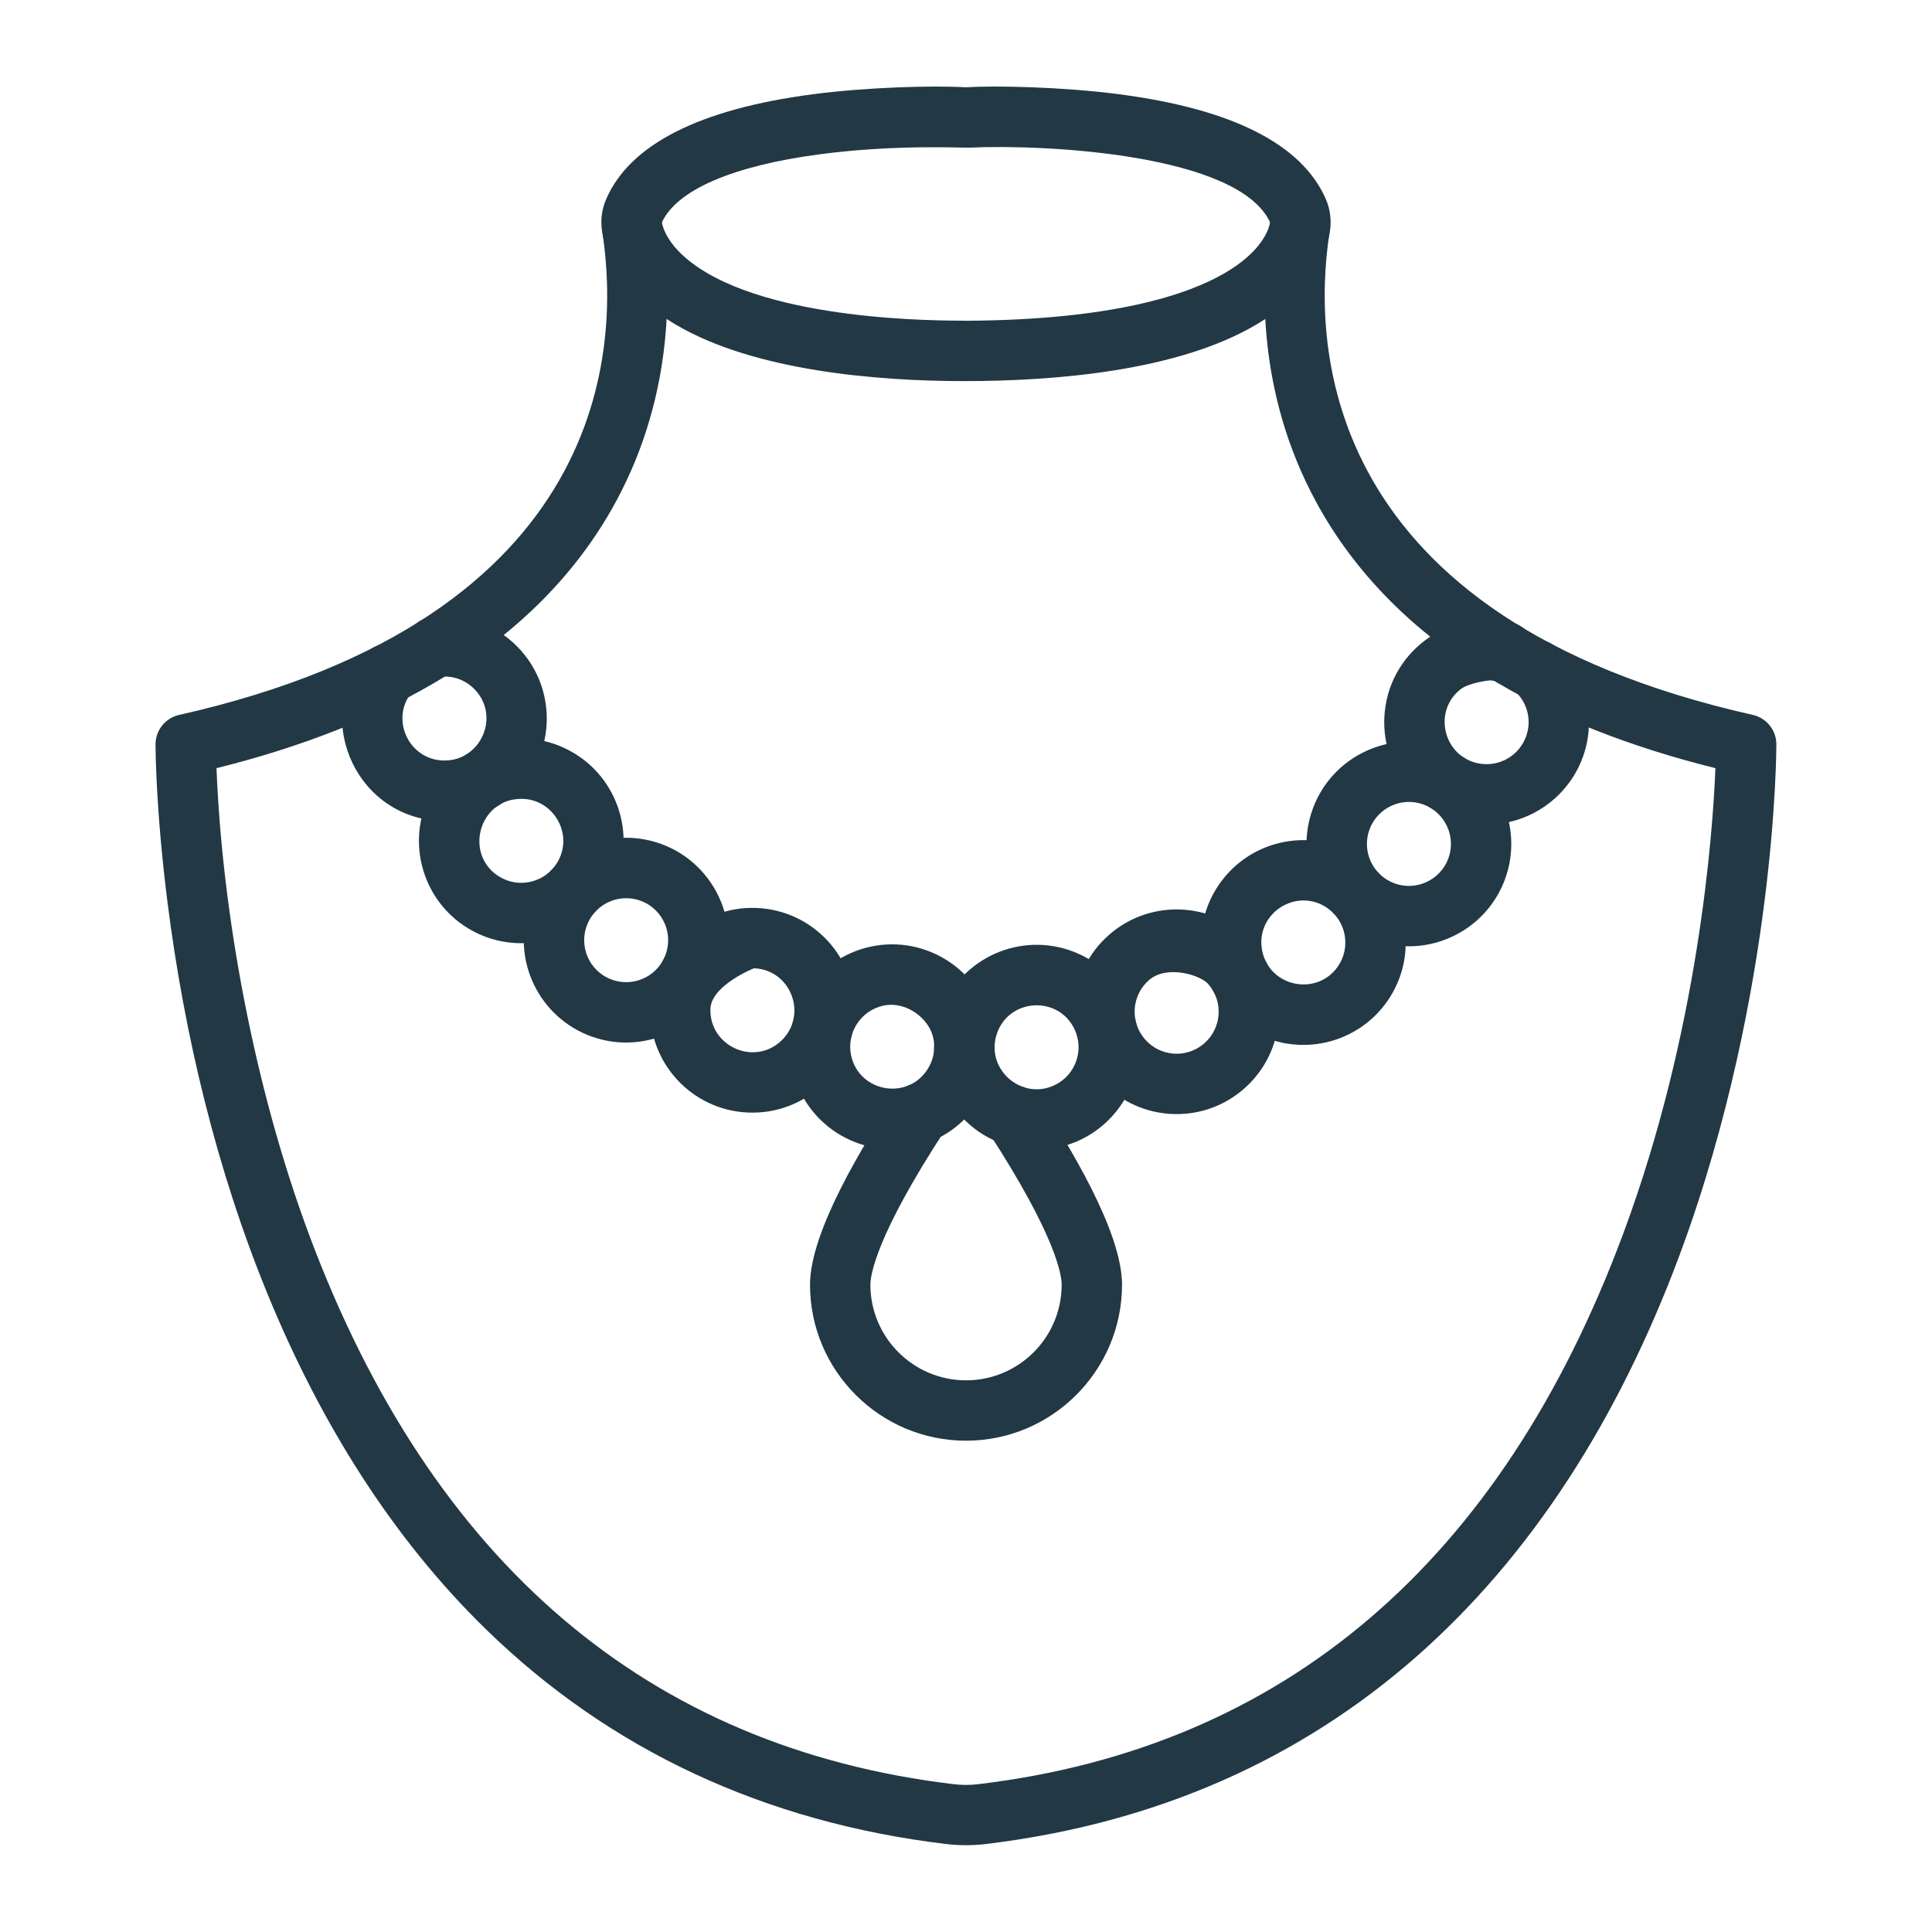
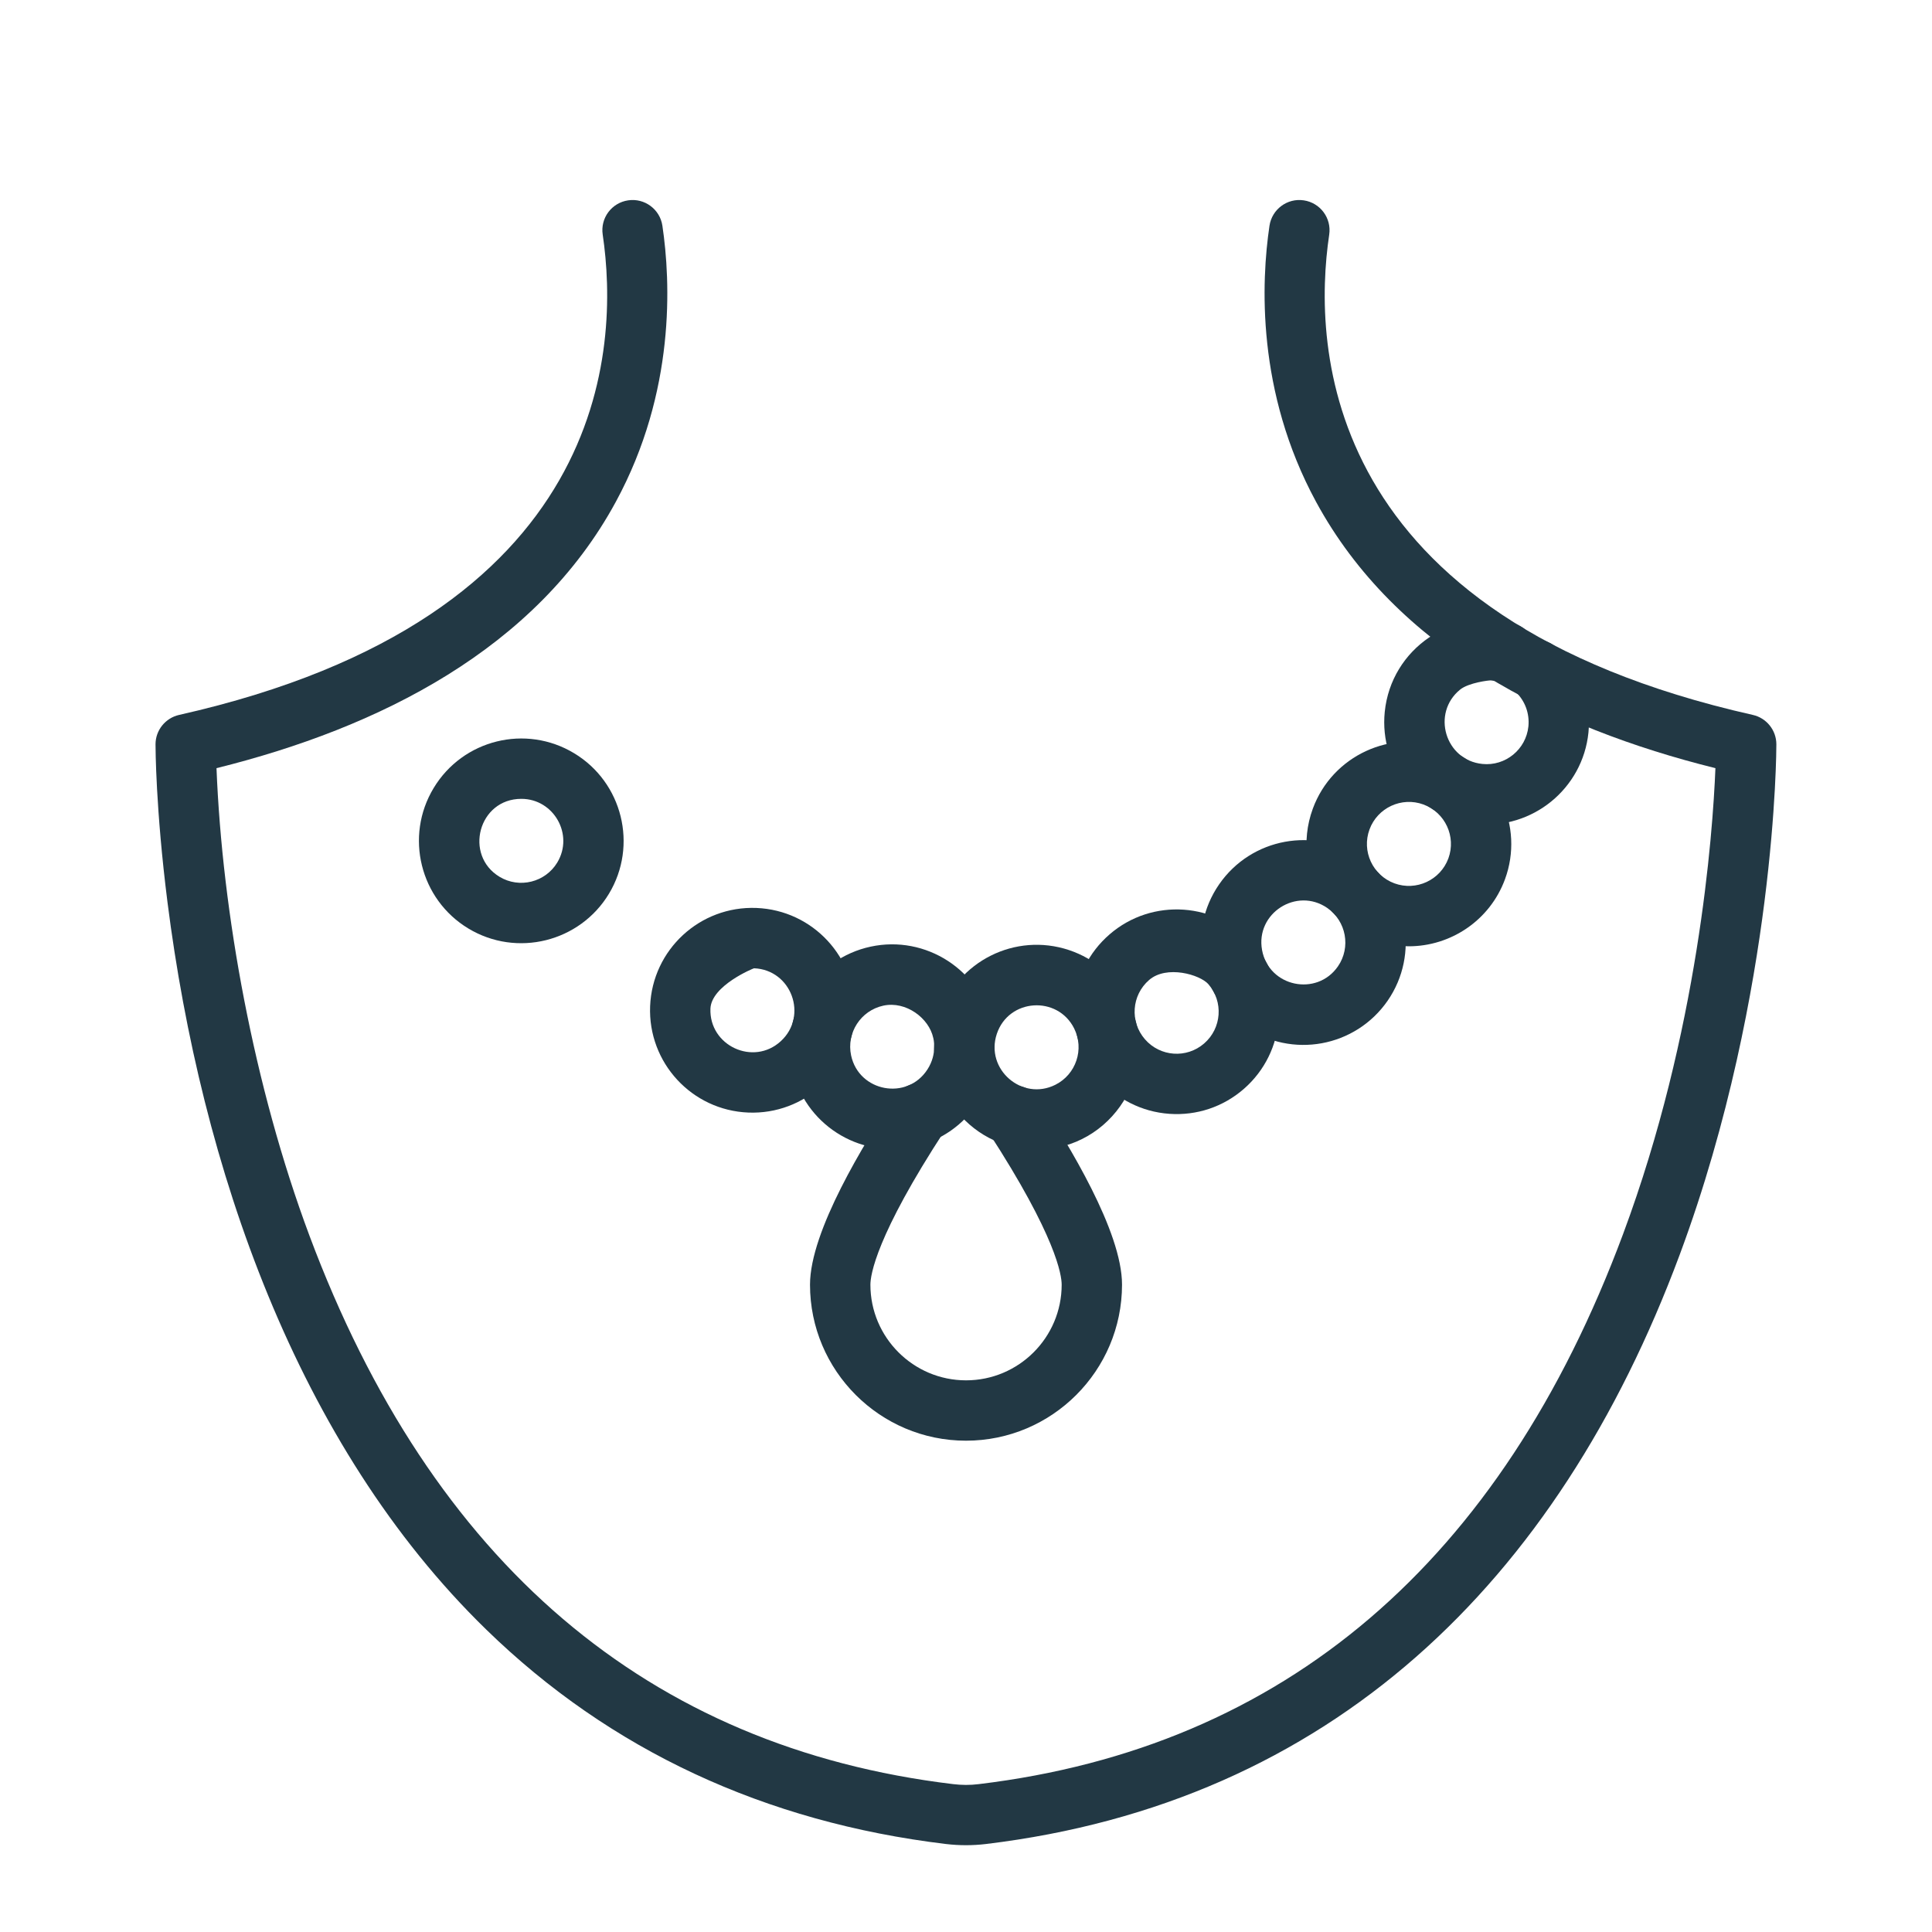
<svg xmlns="http://www.w3.org/2000/svg" width="50" height="50" viewBox="0 0 50 50" fill="none">
-   <path d="M24.952 9.863C22.652 9.863 19.533 9.588 17.528 8.424C16.065 7.574 15.684 6.552 15.587 6.019C15.534 5.726 15.569 5.426 15.688 5.152C16.305 3.736 18.102 2.825 21.029 2.44C22.414 2.258 24.113 2.209 25 2.259C25.754 2.211 27.511 2.248 28.971 2.44C31.898 2.823 33.695 3.736 34.312 5.152C34.431 5.426 34.465 5.726 34.413 6.019C34.316 6.552 33.935 7.574 32.472 8.424C30.438 9.606 27.295 9.863 24.952 9.863ZM25.045 8.301C28.833 8.275 30.747 7.619 31.687 7.073C32.614 6.535 32.825 5.988 32.872 5.759C32.062 3.983 27.046 3.73 25.084 3.821C24.897 3.83 23.19 3.732 21.212 3.993C18.961 4.291 17.512 4.917 17.128 5.759C17.175 5.988 17.384 6.535 18.313 7.073C20.6 8.403 24.929 8.287 25.045 8.301Z" fill="#223844" />
  <path d="M24.482 47.723C19.791 47.158 15.787 45.292 12.586 42.175C7.668 37.39 5.204 30.187 4.335 23.353C4.027 20.922 4.025 19.33 4.025 19.263C4.025 18.898 4.28 18.582 4.635 18.502C15.821 15.986 16.028 8.971 15.598 6.071C15.534 5.644 15.829 5.248 16.256 5.185C16.682 5.121 17.08 5.416 17.143 5.843C17.357 7.286 17.486 10.134 15.938 12.986C13.87 16.8 9.818 18.833 5.603 19.88C5.751 23.612 6.566 28.118 8.009 31.98C11.175 40.449 16.78 45.225 24.668 46.173C24.885 46.199 25.099 46.202 25.331 46.173C33.231 45.222 38.841 40.434 42.004 31.94C43.956 26.698 44.325 21.602 44.395 19.88C40.181 18.834 36.128 16.801 34.059 12.986C32.512 10.134 32.64 7.286 32.854 5.843C32.918 5.416 33.315 5.121 33.741 5.185C34.169 5.248 34.463 5.645 34.4 6.071C33.968 8.971 34.175 15.986 45.363 18.502C45.719 18.582 45.972 18.899 45.972 19.263C45.972 19.33 45.971 20.922 45.662 23.353C45.378 25.591 44.766 28.993 43.466 32.484C40.302 40.98 34.411 46.651 25.515 47.723C25.17 47.764 24.83 47.764 24.482 47.723Z" fill="#223844" />
-   <path d="M38.944 17.654C38.513 17.654 38.162 17.305 38.162 16.873C38.162 16.283 38.79 15.91 39.307 16.181C39.556 16.312 39.725 16.573 39.725 16.873C39.725 17.305 39.375 17.654 38.944 17.654Z" fill="#223844" />
  <path d="M38.207 21.326C36.753 21.179 35.691 19.877 35.837 18.424C36.003 16.779 37.609 15.702 39.179 16.136C39.409 16.199 39.586 16.359 39.68 16.561C39.901 16.538 40.129 16.607 40.301 16.772C40.897 17.34 41.191 18.137 41.109 18.957C40.962 20.412 39.657 21.472 38.207 21.326ZM37.786 17.848C37.042 18.455 37.397 19.673 38.364 19.771C38.959 19.832 39.494 19.396 39.555 18.799C39.588 18.464 39.468 18.137 39.223 17.903C39.149 17.834 39.092 17.754 39.052 17.667C38.843 17.689 38.768 17.628 38.583 17.609C38.545 17.604 38.009 17.666 37.786 17.848Z" fill="#223844" />
  <path d="M36.46 24.49C34.605 24.49 33.346 22.641 33.976 20.927C34.48 19.556 36.006 18.851 37.377 19.355C38.748 19.858 39.453 21.384 38.949 22.755C38.555 23.825 37.539 24.49 36.46 24.49ZM35.443 21.465C35.235 22.029 35.524 22.653 36.088 22.861C36.651 23.067 37.276 22.778 37.484 22.215C37.69 21.652 37.401 21.028 36.838 20.82C36.274 20.613 35.649 20.905 35.443 21.465Z" fill="#223844" />
  <path d="M32.227 26.572C31.021 25.741 30.719 24.092 31.55 22.888C32.382 21.683 34.03 21.38 35.236 22.212C36.438 23.042 36.742 24.694 35.913 25.897C35.08 27.102 33.433 27.405 32.227 26.572ZM32.662 24.588C32.838 25.545 34.082 25.798 34.626 25.009C34.966 24.516 34.841 23.838 34.348 23.497C33.559 22.953 32.488 23.633 32.662 24.588Z" fill="#223844" />
  <path d="M30.265 28.826C28.805 28.724 27.705 27.459 27.808 25.998C27.857 25.292 28.178 24.648 28.713 24.184C29.815 23.226 31.492 23.344 32.45 24.446C33.411 25.551 33.293 27.223 32.188 28.183C31.654 28.647 30.972 28.875 30.265 28.826ZM29.738 25.363C29.285 25.756 29.236 26.442 29.631 26.896C30.024 27.35 30.71 27.399 31.164 27.004C31.618 26.61 31.667 25.924 31.272 25.47C31.056 25.223 30.191 24.969 29.738 25.363Z" fill="#223844" />
  <path d="M26.832 29.751C25.021 29.751 23.742 27.981 24.314 26.264C24.778 24.875 26.277 24.125 27.666 24.588C28.337 24.812 28.881 25.284 29.198 25.917C30.084 27.691 28.777 29.751 26.832 29.751ZM25.797 26.758C25.492 27.674 26.452 28.505 27.313 28.074C27.849 27.805 28.067 27.152 27.799 26.616C27.37 25.758 26.104 25.837 25.797 26.758Z" fill="#223844" />
  <path d="M20.5 27.646C20.192 26.219 21.104 24.806 22.532 24.499C23.959 24.192 25.372 25.103 25.679 26.531C25.988 27.963 25.079 29.37 23.647 29.678C22.215 29.987 20.808 29.078 20.5 27.646ZM22.861 26.026C22.275 26.153 21.901 26.731 22.027 27.317C22.23 28.258 23.477 28.491 24.002 27.677C24.27 27.263 24.152 26.86 24.152 26.859C24.042 26.35 23.447 25.9 22.861 26.026Z" fill="#223844" />
  <path d="M19.367 28.793C17.905 28.735 16.767 27.504 16.825 26.04C16.884 24.578 18.114 23.44 19.578 23.498C21.041 23.557 22.178 24.787 22.12 26.251C22.062 27.721 20.821 28.851 19.367 28.793ZM18.386 26.102C18.349 27.064 19.5 27.599 20.209 26.944C20.918 26.29 20.482 25.098 19.515 25.059C19.5 25.059 18.411 25.505 18.386 26.102Z" fill="#223844" />
-   <path d="M15.444 26.869C14.045 26.45 13.247 24.97 13.666 23.571C14.086 22.172 15.565 21.374 16.965 21.793C18.364 22.213 19.162 23.692 18.743 25.092C18.323 26.491 16.843 27.289 15.444 26.869ZM15.164 24.02C14.992 24.595 15.319 25.201 15.893 25.373C16.468 25.545 17.075 25.218 17.246 24.644C17.418 24.069 17.091 23.462 16.517 23.291C15.942 23.119 15.336 23.446 15.164 24.02Z" fill="#223844" />
  <path d="M12.122 24.03C10.871 23.276 10.467 21.645 11.223 20.394C11.979 19.14 13.606 18.737 14.859 19.494C16.11 20.248 16.514 21.88 15.759 23.131C15.006 24.378 13.376 24.786 12.122 24.03ZM13.492 20.674C12.382 20.674 12.001 22.133 12.929 22.692C13.442 23.001 14.112 22.835 14.422 22.322C14.858 21.598 14.331 20.674 13.492 20.674Z" fill="#223844" />
-   <path d="M11.503 21.246C9.284 21.246 8.069 18.68 9.416 16.963C9.676 16.633 10.147 16.568 10.485 16.81C10.449 16.383 10.763 16.013 11.177 15.967C12.004 15.865 12.81 16.146 13.393 16.74C14.416 17.782 14.401 19.463 13.359 20.487C12.86 20.976 12.201 21.246 11.503 21.246ZM10.809 17.379C10.825 17.569 10.772 17.765 10.646 17.927C10.094 18.629 10.59 19.674 11.492 19.682C12.45 19.693 12.958 18.526 12.277 17.834C12.041 17.593 11.714 17.477 11.379 17.515C11.185 17.546 10.98 17.5 10.809 17.379Z" fill="#223844" />
  <path d="M25 37.285C22.774 37.285 20.963 35.474 20.963 33.248C20.963 31.854 22.377 29.574 23.143 28.399C23.282 28.18 23.527 28.034 23.806 28.034C24.429 28.034 24.796 28.728 24.46 29.242C22.666 31.988 22.526 33.003 22.526 33.248C22.526 34.613 23.637 35.723 25.001 35.723C26.366 35.723 27.476 34.613 27.476 33.248C27.476 33.005 27.339 32.005 25.58 29.298C25.345 28.936 25.447 28.452 25.808 28.217C26.17 27.982 26.654 28.084 26.889 28.445C27.646 29.61 29.038 31.864 29.038 33.247C29.037 35.474 27.226 37.285 25 37.285Z" fill="#223844" />
  <path d="M24.469 27.759C24.148 27.502 24.082 27.044 24.311 26.709C24.526 26.388 24.952 26.269 25.308 26.446C25.75 26.667 25.882 27.241 25.568 27.635C25.413 27.828 24.808 28.027 24.469 27.759Z" fill="#223844" />
</svg>